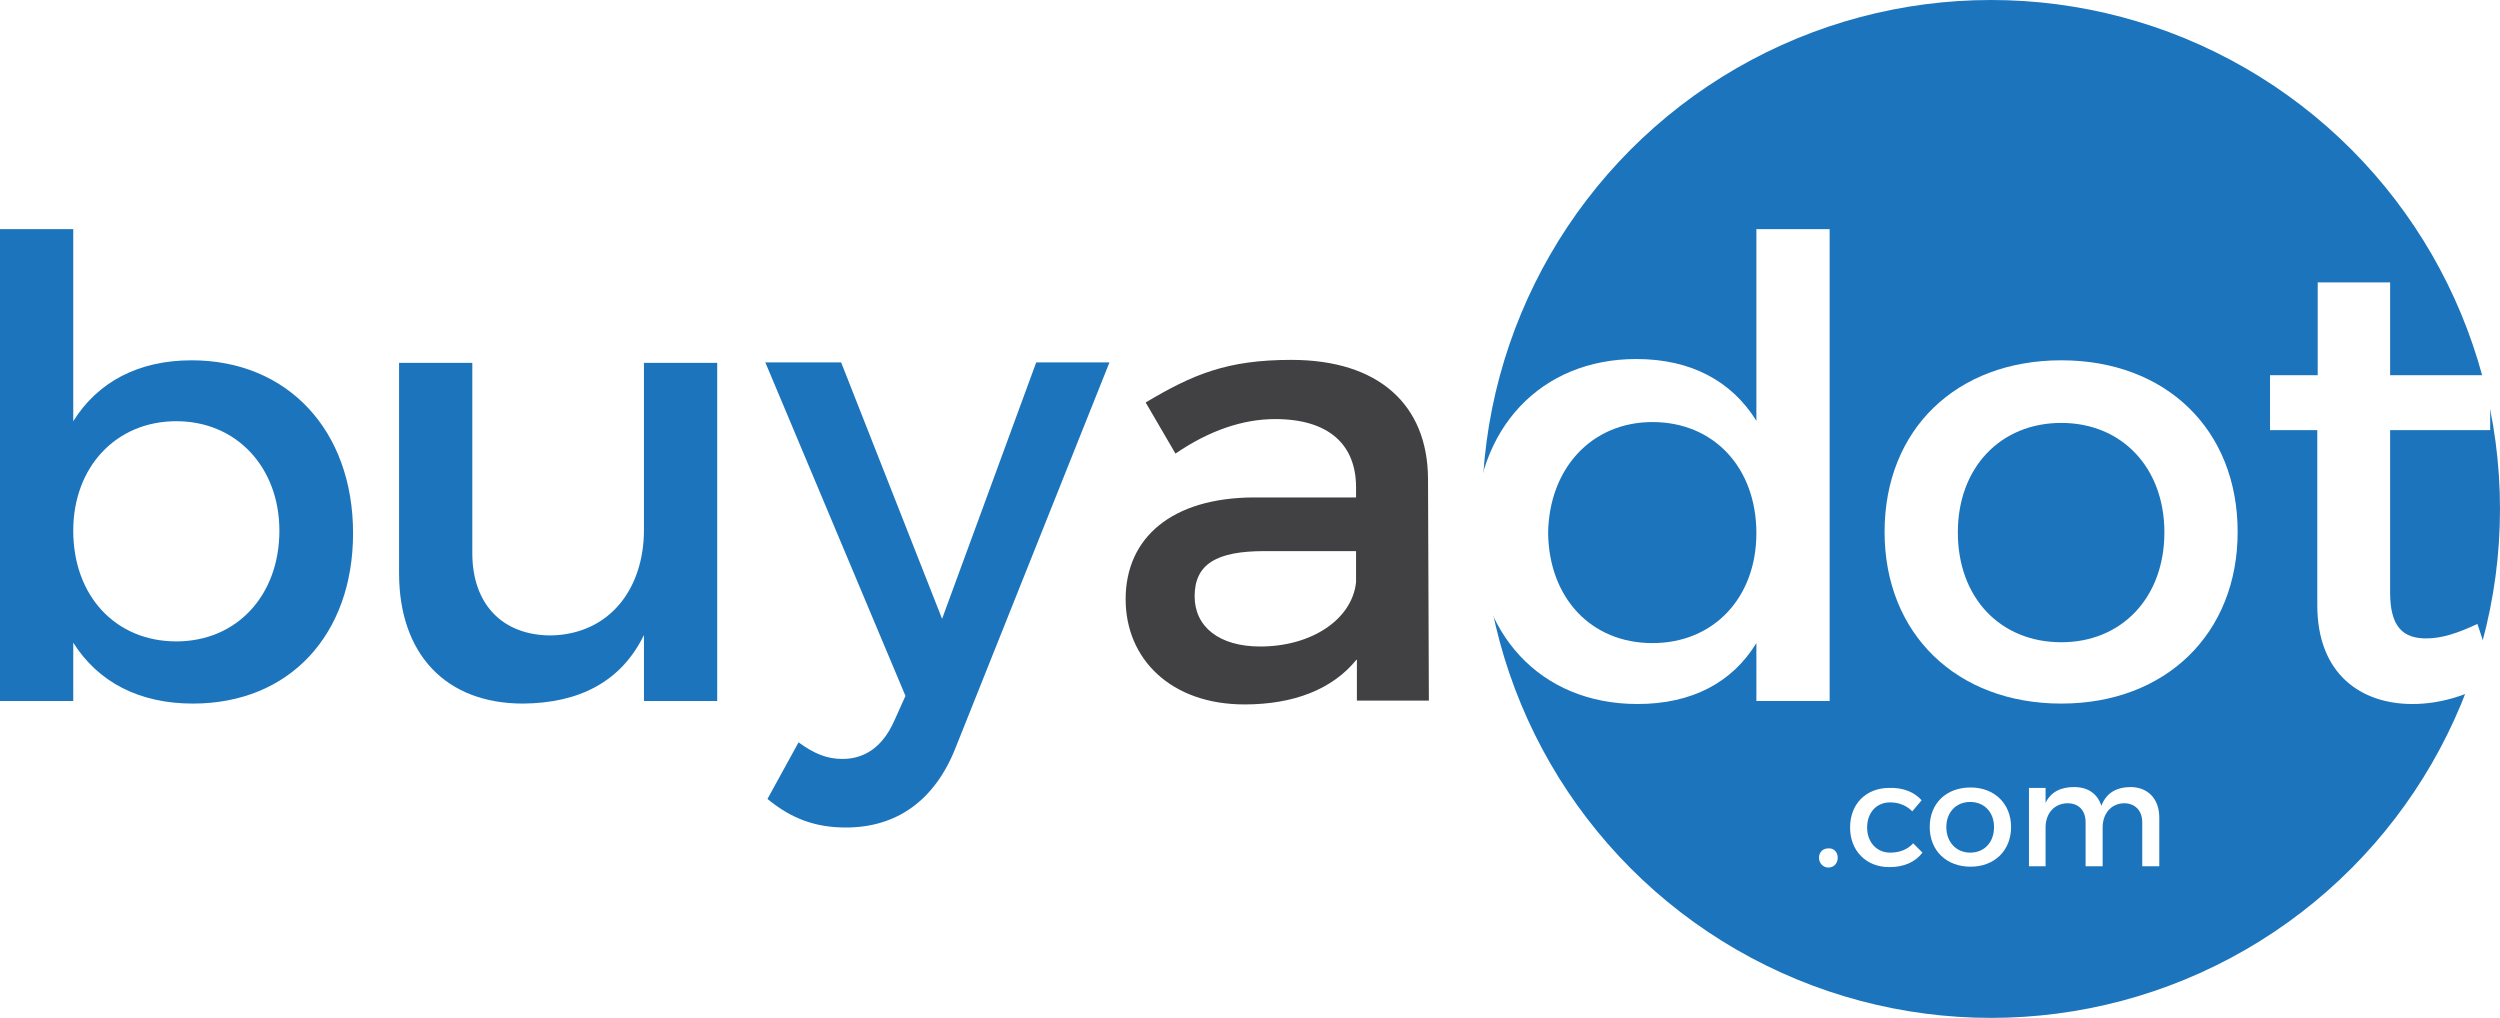
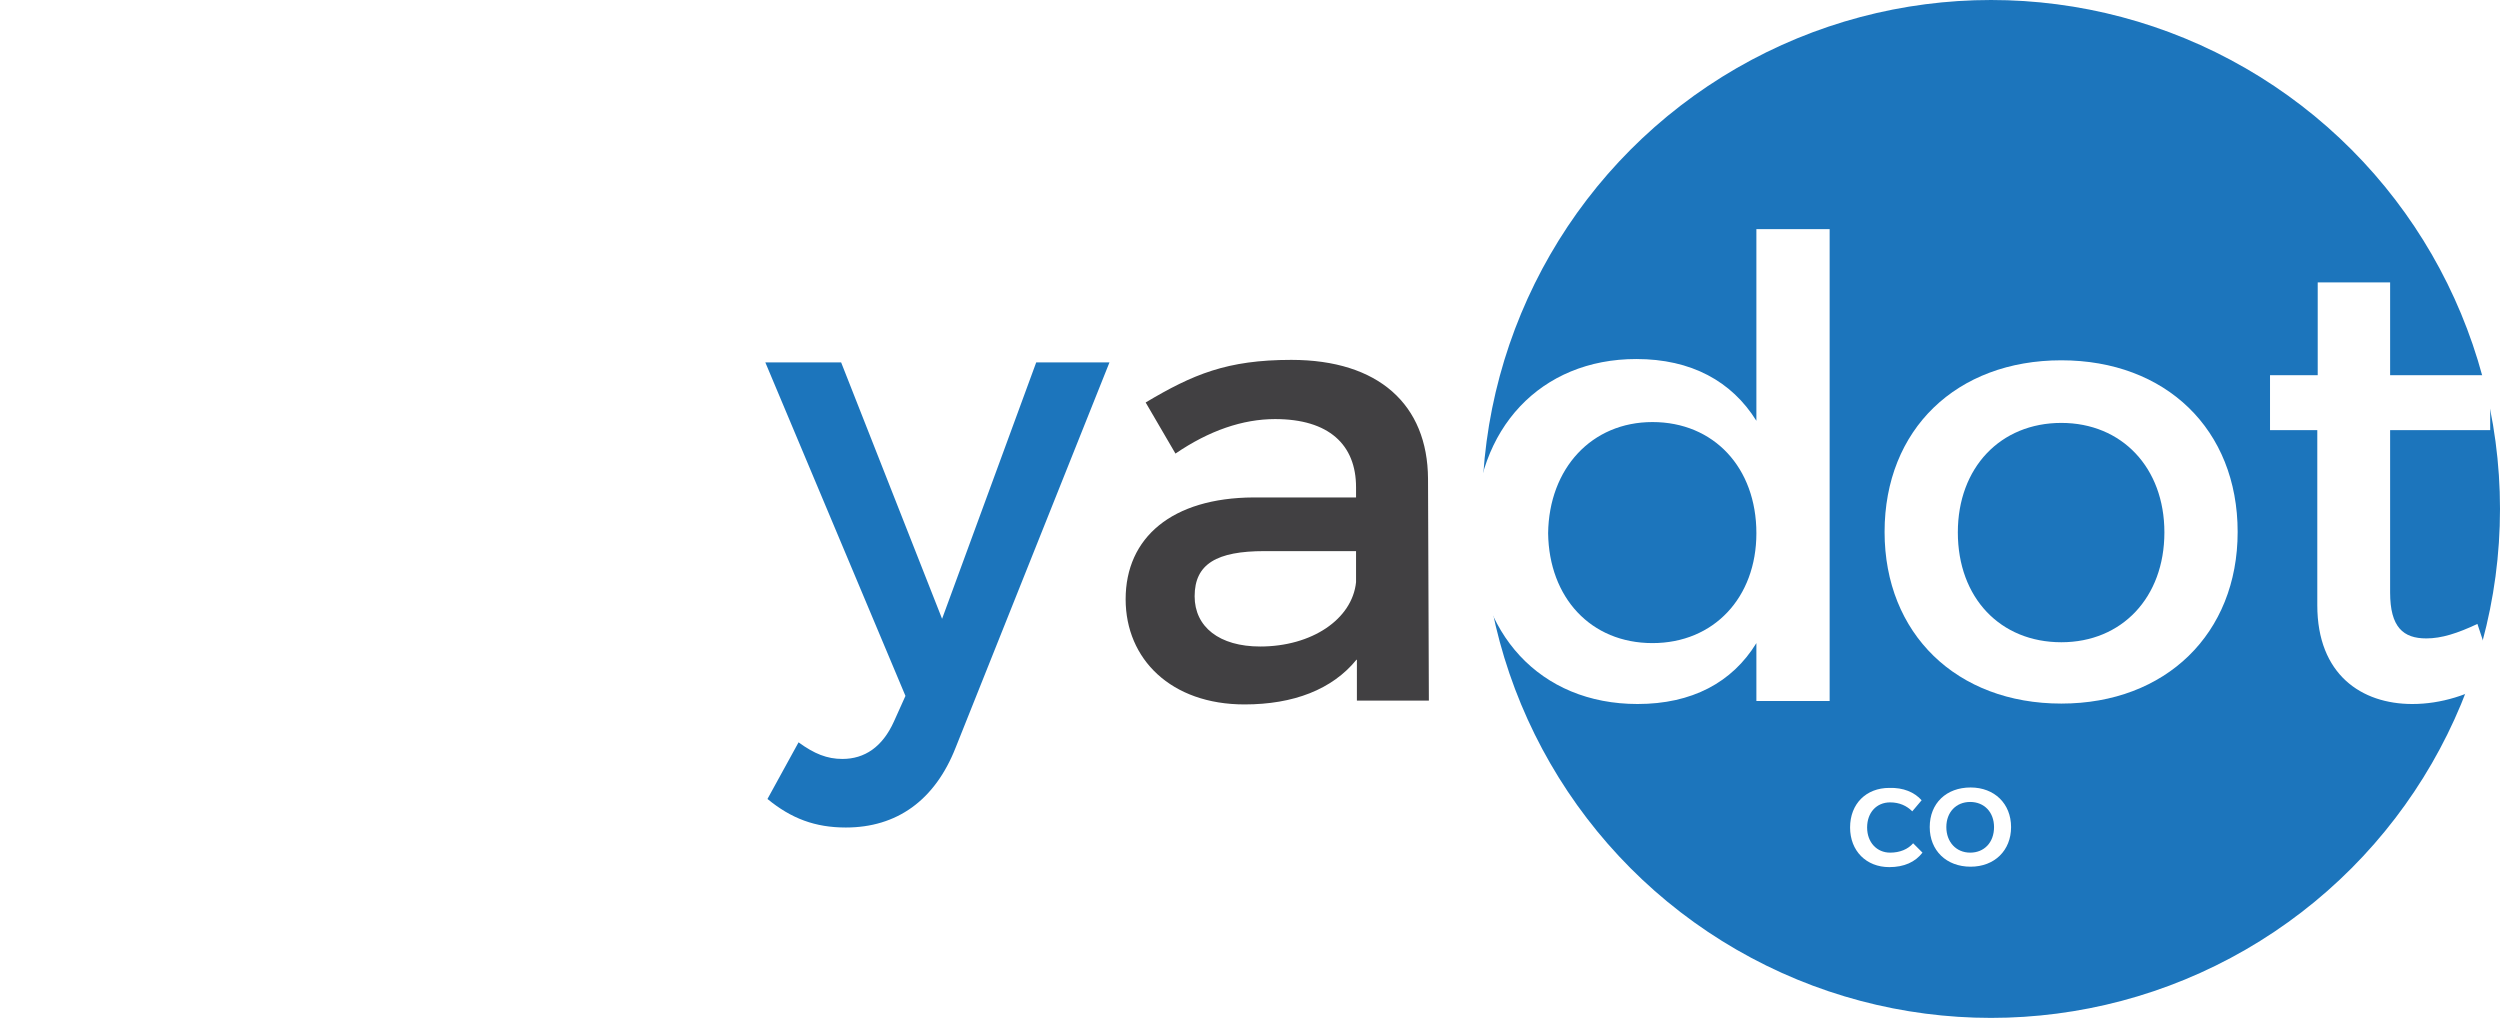
<svg xmlns="http://www.w3.org/2000/svg" version="1.1" x="0px" y="0px" viewBox="0 0 587 239" style="enable-background:new 0 0 587 239;" xml:space="preserve">
  <style type="text/css">
	.st0{fill:#FFFFFF;}
	.st1{fill:#1C75BC;}
	.st2{fill:#414042;}
</style>
  <g id="Layer_1">
-     <rect x="-206.5" y="-280.5" class="st0" width="1000" height="800" />
-   </g>
+     </g>
  <g id="Layer_2">
    <circle class="st1" cx="467.5" cy="119.5" r="119.5" />
    <g>
-       <path class="st1" d="M82.9,125.2c0,23.8-14.9,40-37.6,40c-12.7,0-22.3-5.1-28.1-14.3v13.7H0V53.8h17.2v45.1    C23,89.6,32.6,84.6,45,84.6C67.5,84.6,82.9,101,82.9,125.2z M65.6,124.6c0-14.8-10-25.7-24.2-25.7c-14.2,0-24.2,10.8-24.2,25.7    c0,15.4,10,26,24.2,26C55.6,150.6,65.6,139.8,65.6,124.6z" />
-       <path class="st1" d="M168.4,164.6h-17.2v-15.5c-5.4,11.1-15.4,16-28.4,16.1c-18.2,0-29.1-11.7-29.1-30.6V85.2h17.2v44.7    c0,11.9,7,19.3,18.5,19.3c13.7-0.3,21.8-10.9,21.8-24.8V85.2h17.2V164.6z" />
      <path class="st1" d="M224.4,175.5c-4.9,12.5-13.9,18.8-25.8,18.8c-7.2,0-12.8-2.1-18.4-6.7l7.3-13.3c3.7,2.7,6.7,3.9,10.3,3.9    c5.2,0,9.4-2.8,12.1-8.8l2.7-6l-32.9-78.3h17.8l23.7,60.2l22.1-60.2h17.2L224.4,175.5z" />
    </g>
    <path class="st2" d="M318.5,154.9c-5.7,7-14.8,10.5-26.3,10.5c-17.2,0-27.9-10.6-27.9-24.7c0-14.5,10.9-23.8,30-23.9h24.1v-2.4   c0-10-6.4-16-19-16c-7.6,0-15.5,2.7-23.4,8.1l-7-12c11.1-6.6,19.1-10,34.2-10c20.5,0,32,10.5,32.1,27.9l0.2,52.1h-16.9V154.9z    M318.4,136.7v-7.3h-21.5c-11.2,0-16.4,3-16.4,10.6c0,7.2,5.8,11.8,15.4,11.8C308,151.8,317.5,145.4,318.4,136.7z" />
    <g>
      <path class="st0" d="M429.6,164.6h-17.2V151c-5.7,9.3-15.2,14.3-27.9,14.3c-22.9,0-38.1-16.6-38.1-40.8    c0-23.9,15.4-40.2,37.8-40.2c12.9,0,22.4,5.2,28.2,14.5V53.8h17.2V164.6z M412.4,125.2c0-15.4-10-26.1-24.4-26.1    c-14.3,0-24.3,10.9-24.5,26.1c0.2,15.1,10,25.8,24.5,25.8C402.4,151,412.4,140.3,412.4,125.2z" />
      <path class="st0" d="M525.4,124.9c0,23.9-16.9,40.3-41.4,40.3c-24.6,0-41.5-16.4-41.5-40.3c0-24.1,16.9-40.3,41.5-40.3    C508.5,84.6,525.4,100.8,525.4,124.9z M459.7,125c0,15.4,10,25.8,24.3,25.8c14.2,0,24.2-10.5,24.2-25.8c0-15.2-10-25.7-24.2-25.7    C469.7,99.3,459.7,109.8,459.7,125z" />
      <path class="st0" d="M586,159.5c-6.3,3.7-12.8,5.8-19.6,5.8c-11.9,0-22.3-6.9-22.3-23.2V101H533V88.1h11.2V66.3h17v21.8h23.5V101    h-23.5v38.1c0,8.2,3.1,10.8,8.5,10.8c3.6,0,7.3-1.2,12-3.4L586,159.5z" />
    </g>
    <g>
-       <path class="st0" d="M431.5,201.4c0,1.3-0.9,2.3-2.2,2.3c-1.2,0-2.2-1-2.2-2.3c0-1.3,0.9-2.2,2.2-2.2    C430.6,199.1,431.5,200.1,431.5,201.4z" />
      <path class="st0" d="M451.2,187.9l-2.2,2.6c-1.3-1.3-3-2.1-5.2-2.1c-3.2,0-5.4,2.4-5.4,5.9c0,3.5,2.3,5.9,5.4,5.9    c2.3,0,4.2-0.8,5.4-2.2l2.2,2.2c-1.7,2.2-4.3,3.4-7.8,3.4c-5.4,0-9.2-3.8-9.2-9.3c0-5.6,3.8-9.3,9.2-9.3    C446.9,184.9,449.5,186,451.2,187.9z" />
      <path class="st0" d="M472.2,194.2c0,5.5-3.9,9.3-9.5,9.3c-5.7,0-9.6-3.8-9.6-9.3c0-5.6,3.9-9.3,9.6-9.3    C468.3,184.9,472.2,188.7,472.2,194.2z M457,194.2c0,3.5,2.3,6,5.6,6c3.3,0,5.6-2.4,5.6-6c0-3.5-2.3-5.9-5.6-5.9    C459.3,188.3,457,190.7,457,194.2z" />
-       <path class="st0" d="M507,192v11.4h-4v-10.3c0-2.8-1.7-4.5-4.3-4.5c-3.1,0.1-5,2.5-5,5.7v9.1h-4v-10.3c0-2.8-1.6-4.5-4.3-4.5    c-3.2,0.1-5.1,2.5-5.1,5.7v9.1h-3.9V185h3.9v3.5c1.3-2.6,3.6-3.7,6.7-3.7c3.3,0,5.5,1.6,6.4,4.4c1.2-3.1,3.6-4.4,7-4.4    C504.4,184.9,507,187.6,507,192z" />
    </g>
  </g>
</svg>